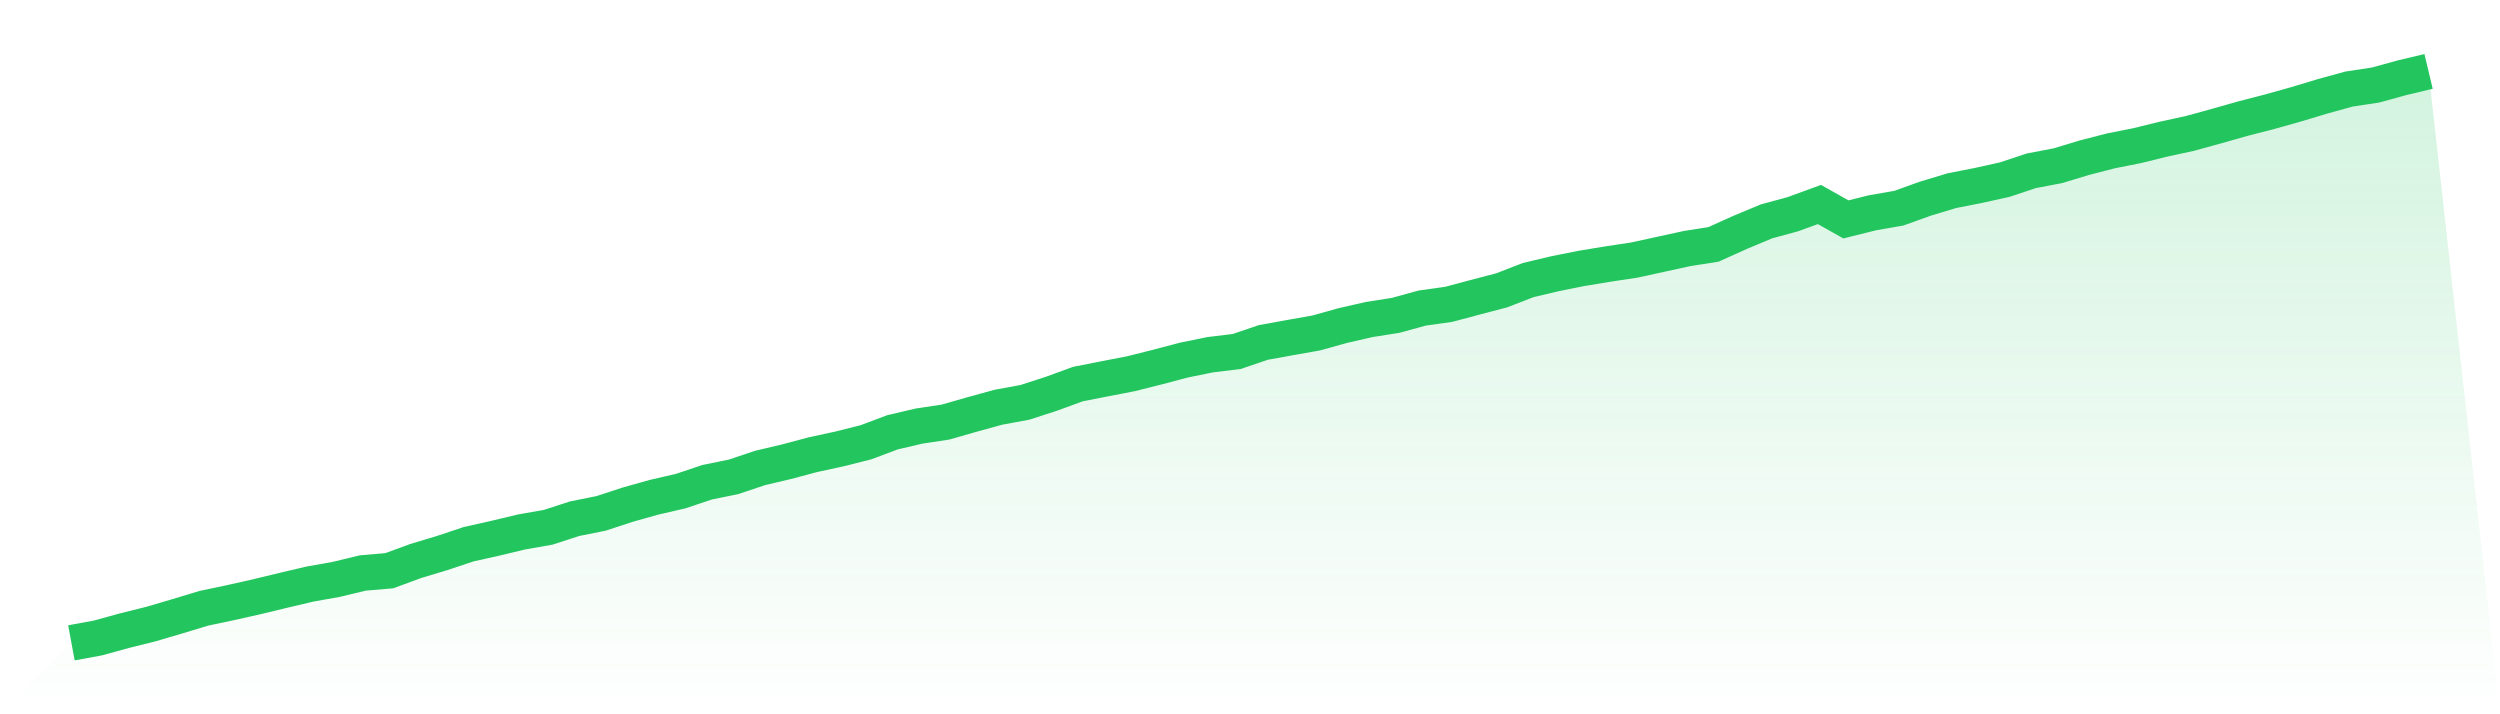
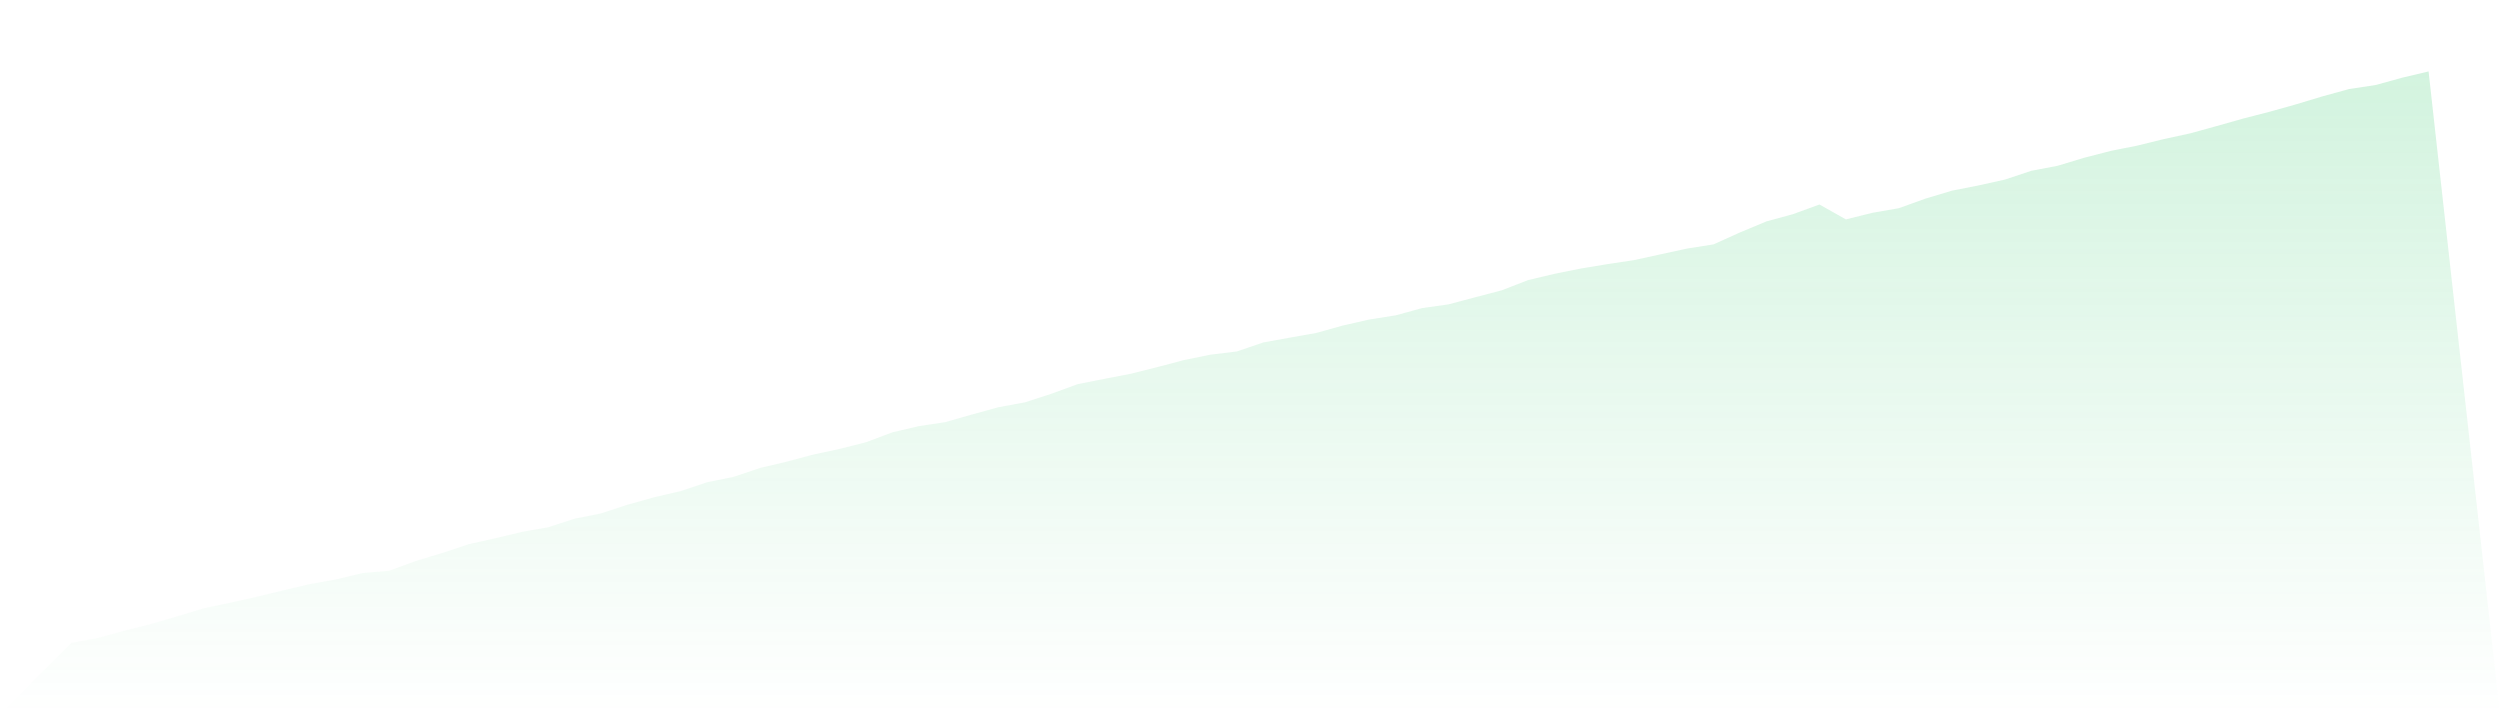
<svg xmlns="http://www.w3.org/2000/svg" viewBox="0 0 140 40">
  <defs>
    <linearGradient id="gradient" x1="0" x2="0" y1="0" y2="1">
      <stop offset="0%" stop-color="#22c55e" stop-opacity="0.2" />
      <stop offset="100%" stop-color="#22c55e" stop-opacity="0" />
    </linearGradient>
  </defs>
  <path d="M4,36 L4,36 L5.483,35.726 L6.966,35.318 L8.449,34.949 L9.933,34.512 L11.416,34.063 L12.899,33.751 L14.382,33.418 L15.865,33.059 L17.348,32.71 L18.831,32.445 L20.315,32.087 L21.798,31.961 L23.281,31.416 L24.764,30.969 L26.247,30.475 L27.73,30.143 L29.213,29.789 L30.697,29.528 L32.18,29.047 L33.663,28.749 L35.146,28.263 L36.629,27.846 L38.112,27.504 L39.596,27.006 L41.079,26.704 L42.562,26.206 L44.045,25.856 L45.528,25.461 L47.011,25.14 L48.494,24.767 L49.978,24.209 L51.461,23.862 L52.944,23.638 L54.427,23.213 L55.91,22.805 L57.393,22.532 L58.876,22.052 L60.36,21.509 L61.843,21.217 L63.326,20.93 L64.809,20.558 L66.292,20.166 L67.775,19.864 L69.258,19.683 L70.742,19.178 L72.225,18.909 L73.708,18.646 L75.191,18.232 L76.674,17.893 L78.157,17.66 L79.64,17.252 L81.124,17.044 L82.607,16.648 L84.09,16.26 L85.573,15.686 L87.056,15.333 L88.539,15.035 L90.022,14.79 L91.506,14.566 L92.989,14.243 L94.472,13.919 L95.955,13.686 L97.438,13.017 L98.921,12.398 L100.404,11.994 L101.888,11.452 L103.371,12.286 L104.854,11.917 L106.337,11.658 L107.82,11.125 L109.303,10.678 L110.787,10.386 L112.27,10.058 L113.753,9.564 L115.236,9.282 L116.719,8.833 L118.202,8.451 L119.685,8.155 L121.169,7.79 L122.652,7.468 L124.135,7.059 L125.618,6.639 L127.101,6.257 L128.584,5.841 L130.067,5.394 L131.551,4.986 L133.034,4.761 L134.517,4.353 L136,4 L140,40 L0,40 z" fill="url(#gradient)" />
-   <path d="M4,36 L4,36 L5.483,35.726 L6.966,35.318 L8.449,34.949 L9.933,34.512 L11.416,34.063 L12.899,33.751 L14.382,33.418 L15.865,33.059 L17.348,32.71 L18.831,32.445 L20.315,32.087 L21.798,31.961 L23.281,31.416 L24.764,30.969 L26.247,30.475 L27.73,30.143 L29.213,29.789 L30.697,29.528 L32.18,29.047 L33.663,28.749 L35.146,28.263 L36.629,27.846 L38.112,27.504 L39.596,27.006 L41.079,26.704 L42.562,26.206 L44.045,25.856 L45.528,25.461 L47.011,25.14 L48.494,24.767 L49.978,24.209 L51.461,23.862 L52.944,23.638 L54.427,23.213 L55.91,22.805 L57.393,22.532 L58.876,22.052 L60.36,21.509 L61.843,21.217 L63.326,20.93 L64.809,20.558 L66.292,20.166 L67.775,19.864 L69.258,19.683 L70.742,19.178 L72.225,18.909 L73.708,18.646 L75.191,18.232 L76.674,17.893 L78.157,17.66 L79.64,17.252 L81.124,17.044 L82.607,16.648 L84.09,16.26 L85.573,15.686 L87.056,15.333 L88.539,15.035 L90.022,14.79 L91.506,14.566 L92.989,14.243 L94.472,13.919 L95.955,13.686 L97.438,13.017 L98.921,12.398 L100.404,11.994 L101.888,11.452 L103.371,12.286 L104.854,11.917 L106.337,11.658 L107.82,11.125 L109.303,10.678 L110.787,10.386 L112.27,10.058 L113.753,9.564 L115.236,9.282 L116.719,8.833 L118.202,8.451 L119.685,8.155 L121.169,7.79 L122.652,7.468 L124.135,7.059 L125.618,6.639 L127.101,6.257 L128.584,5.841 L130.067,5.394 L131.551,4.986 L133.034,4.761 L134.517,4.353 L136,4" fill="none" stroke="#22c55e" stroke-width="2" />
</svg>